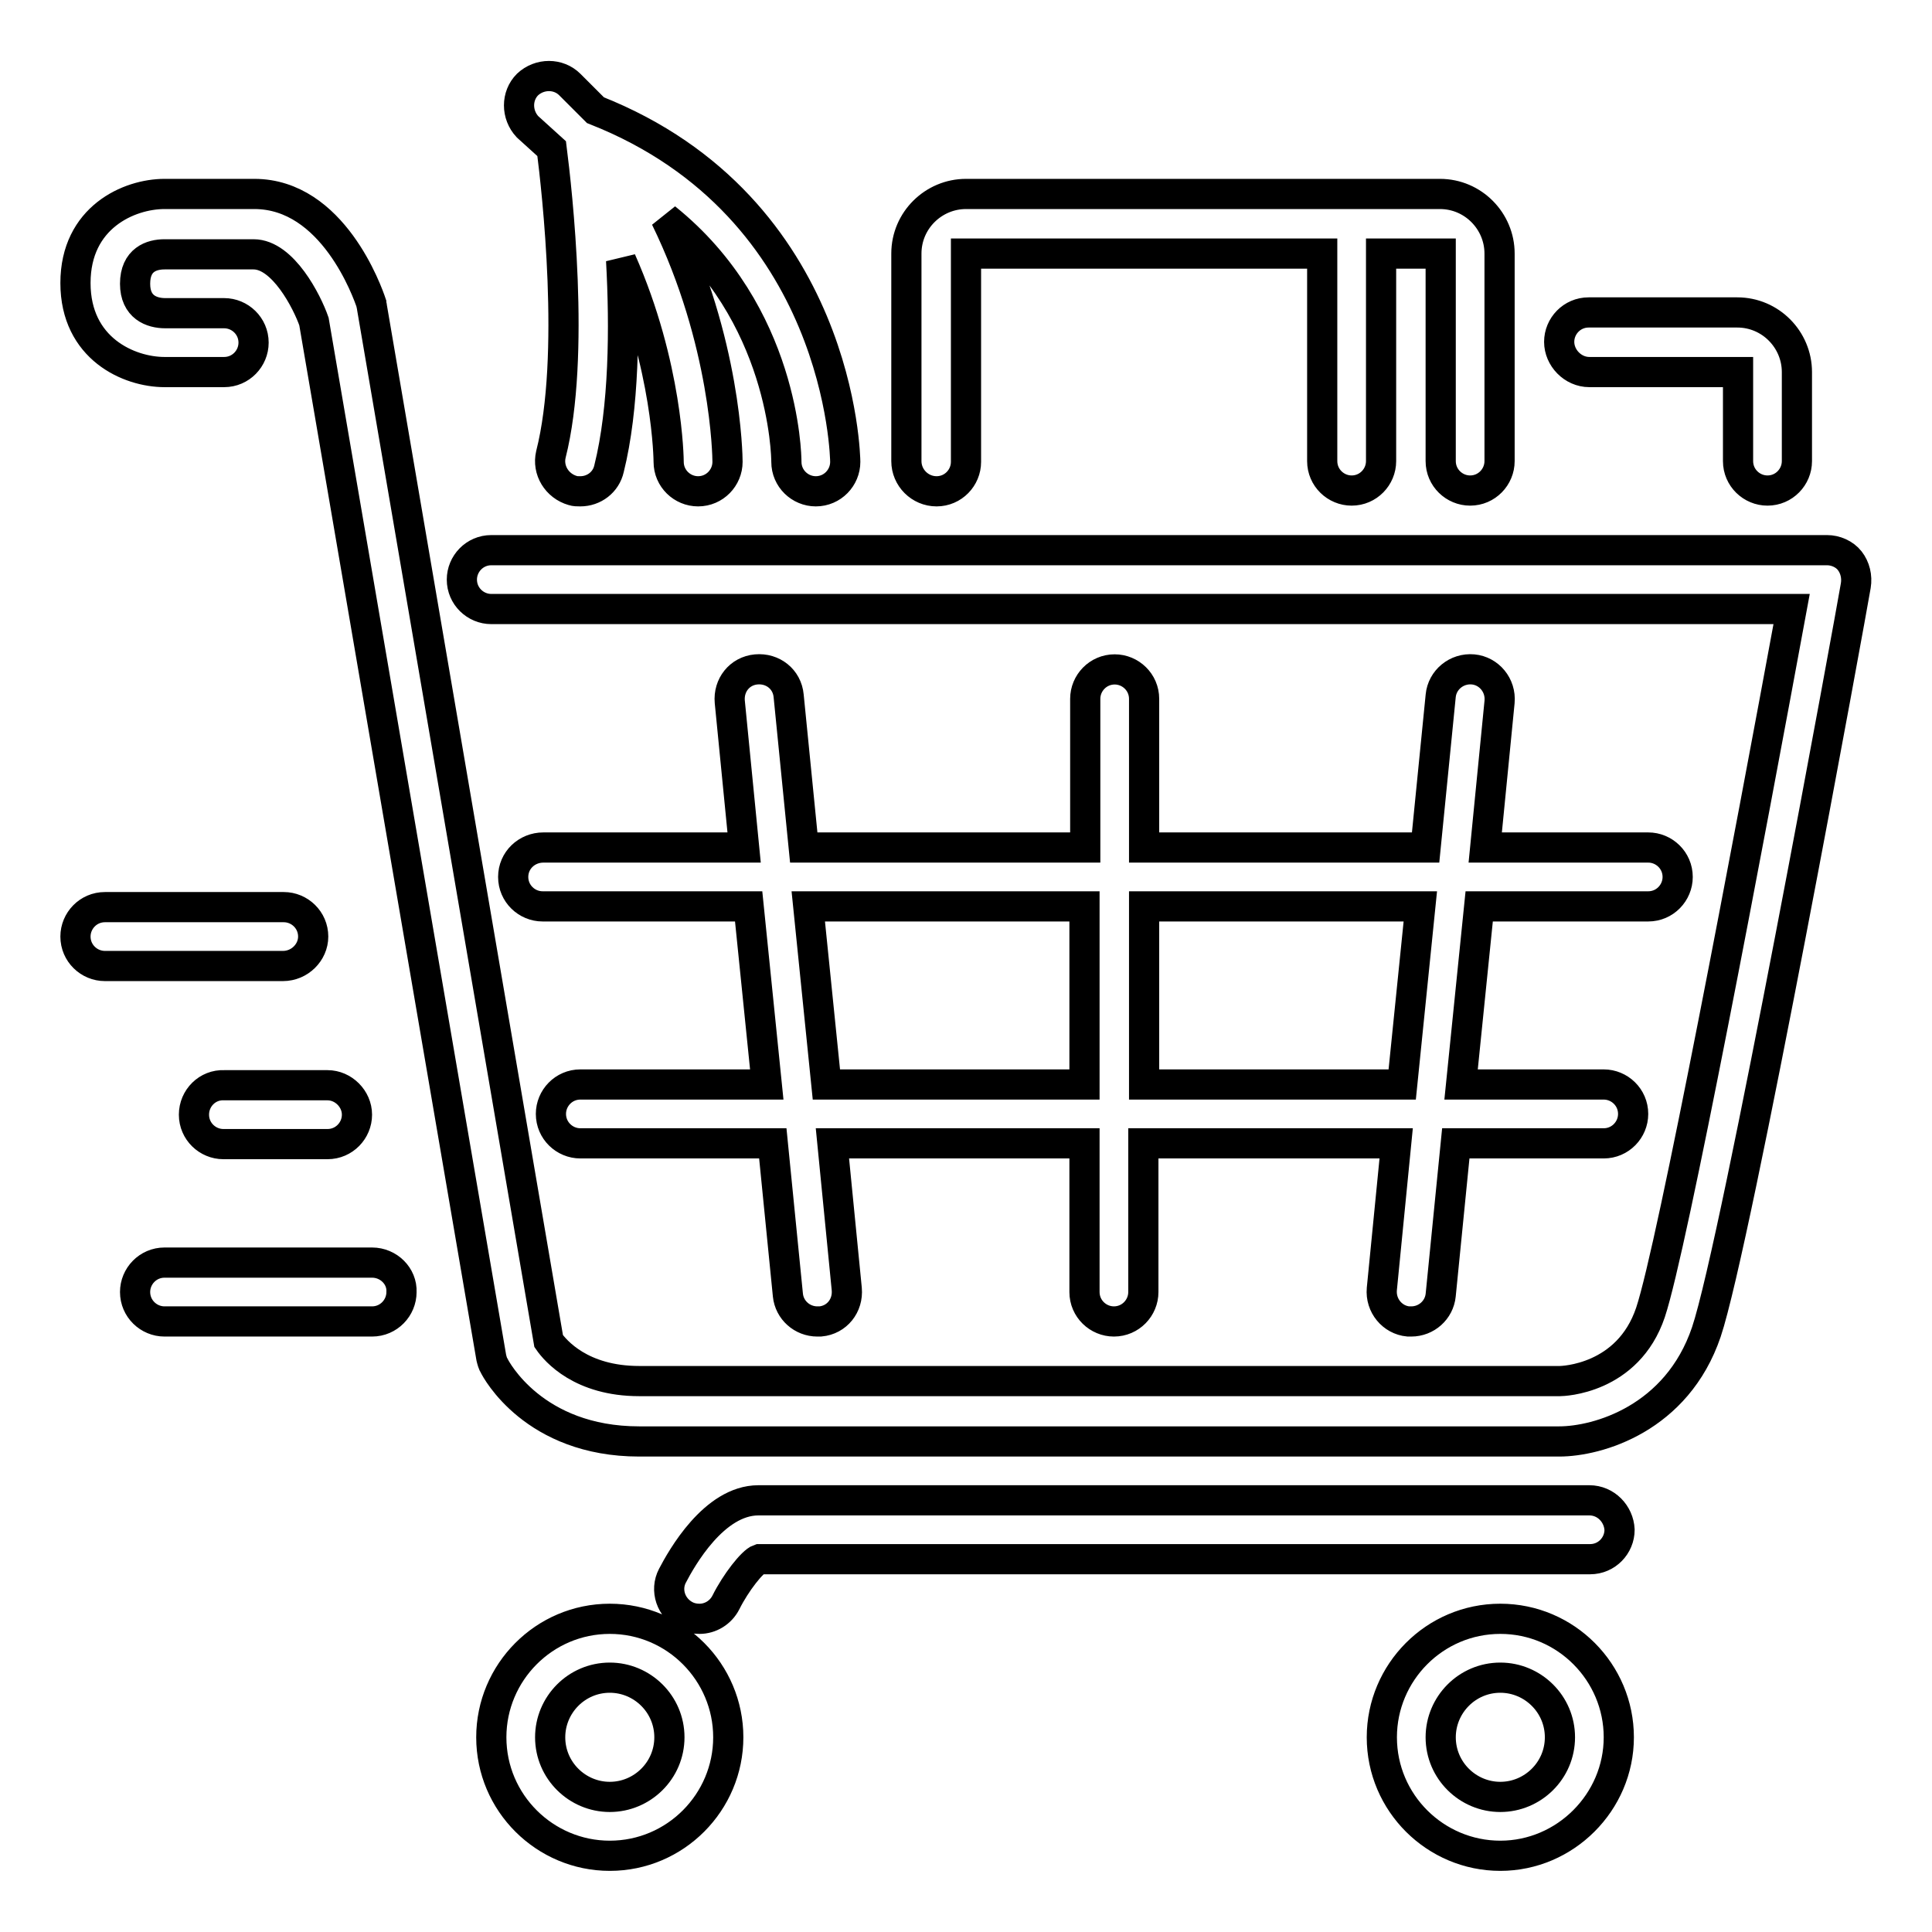
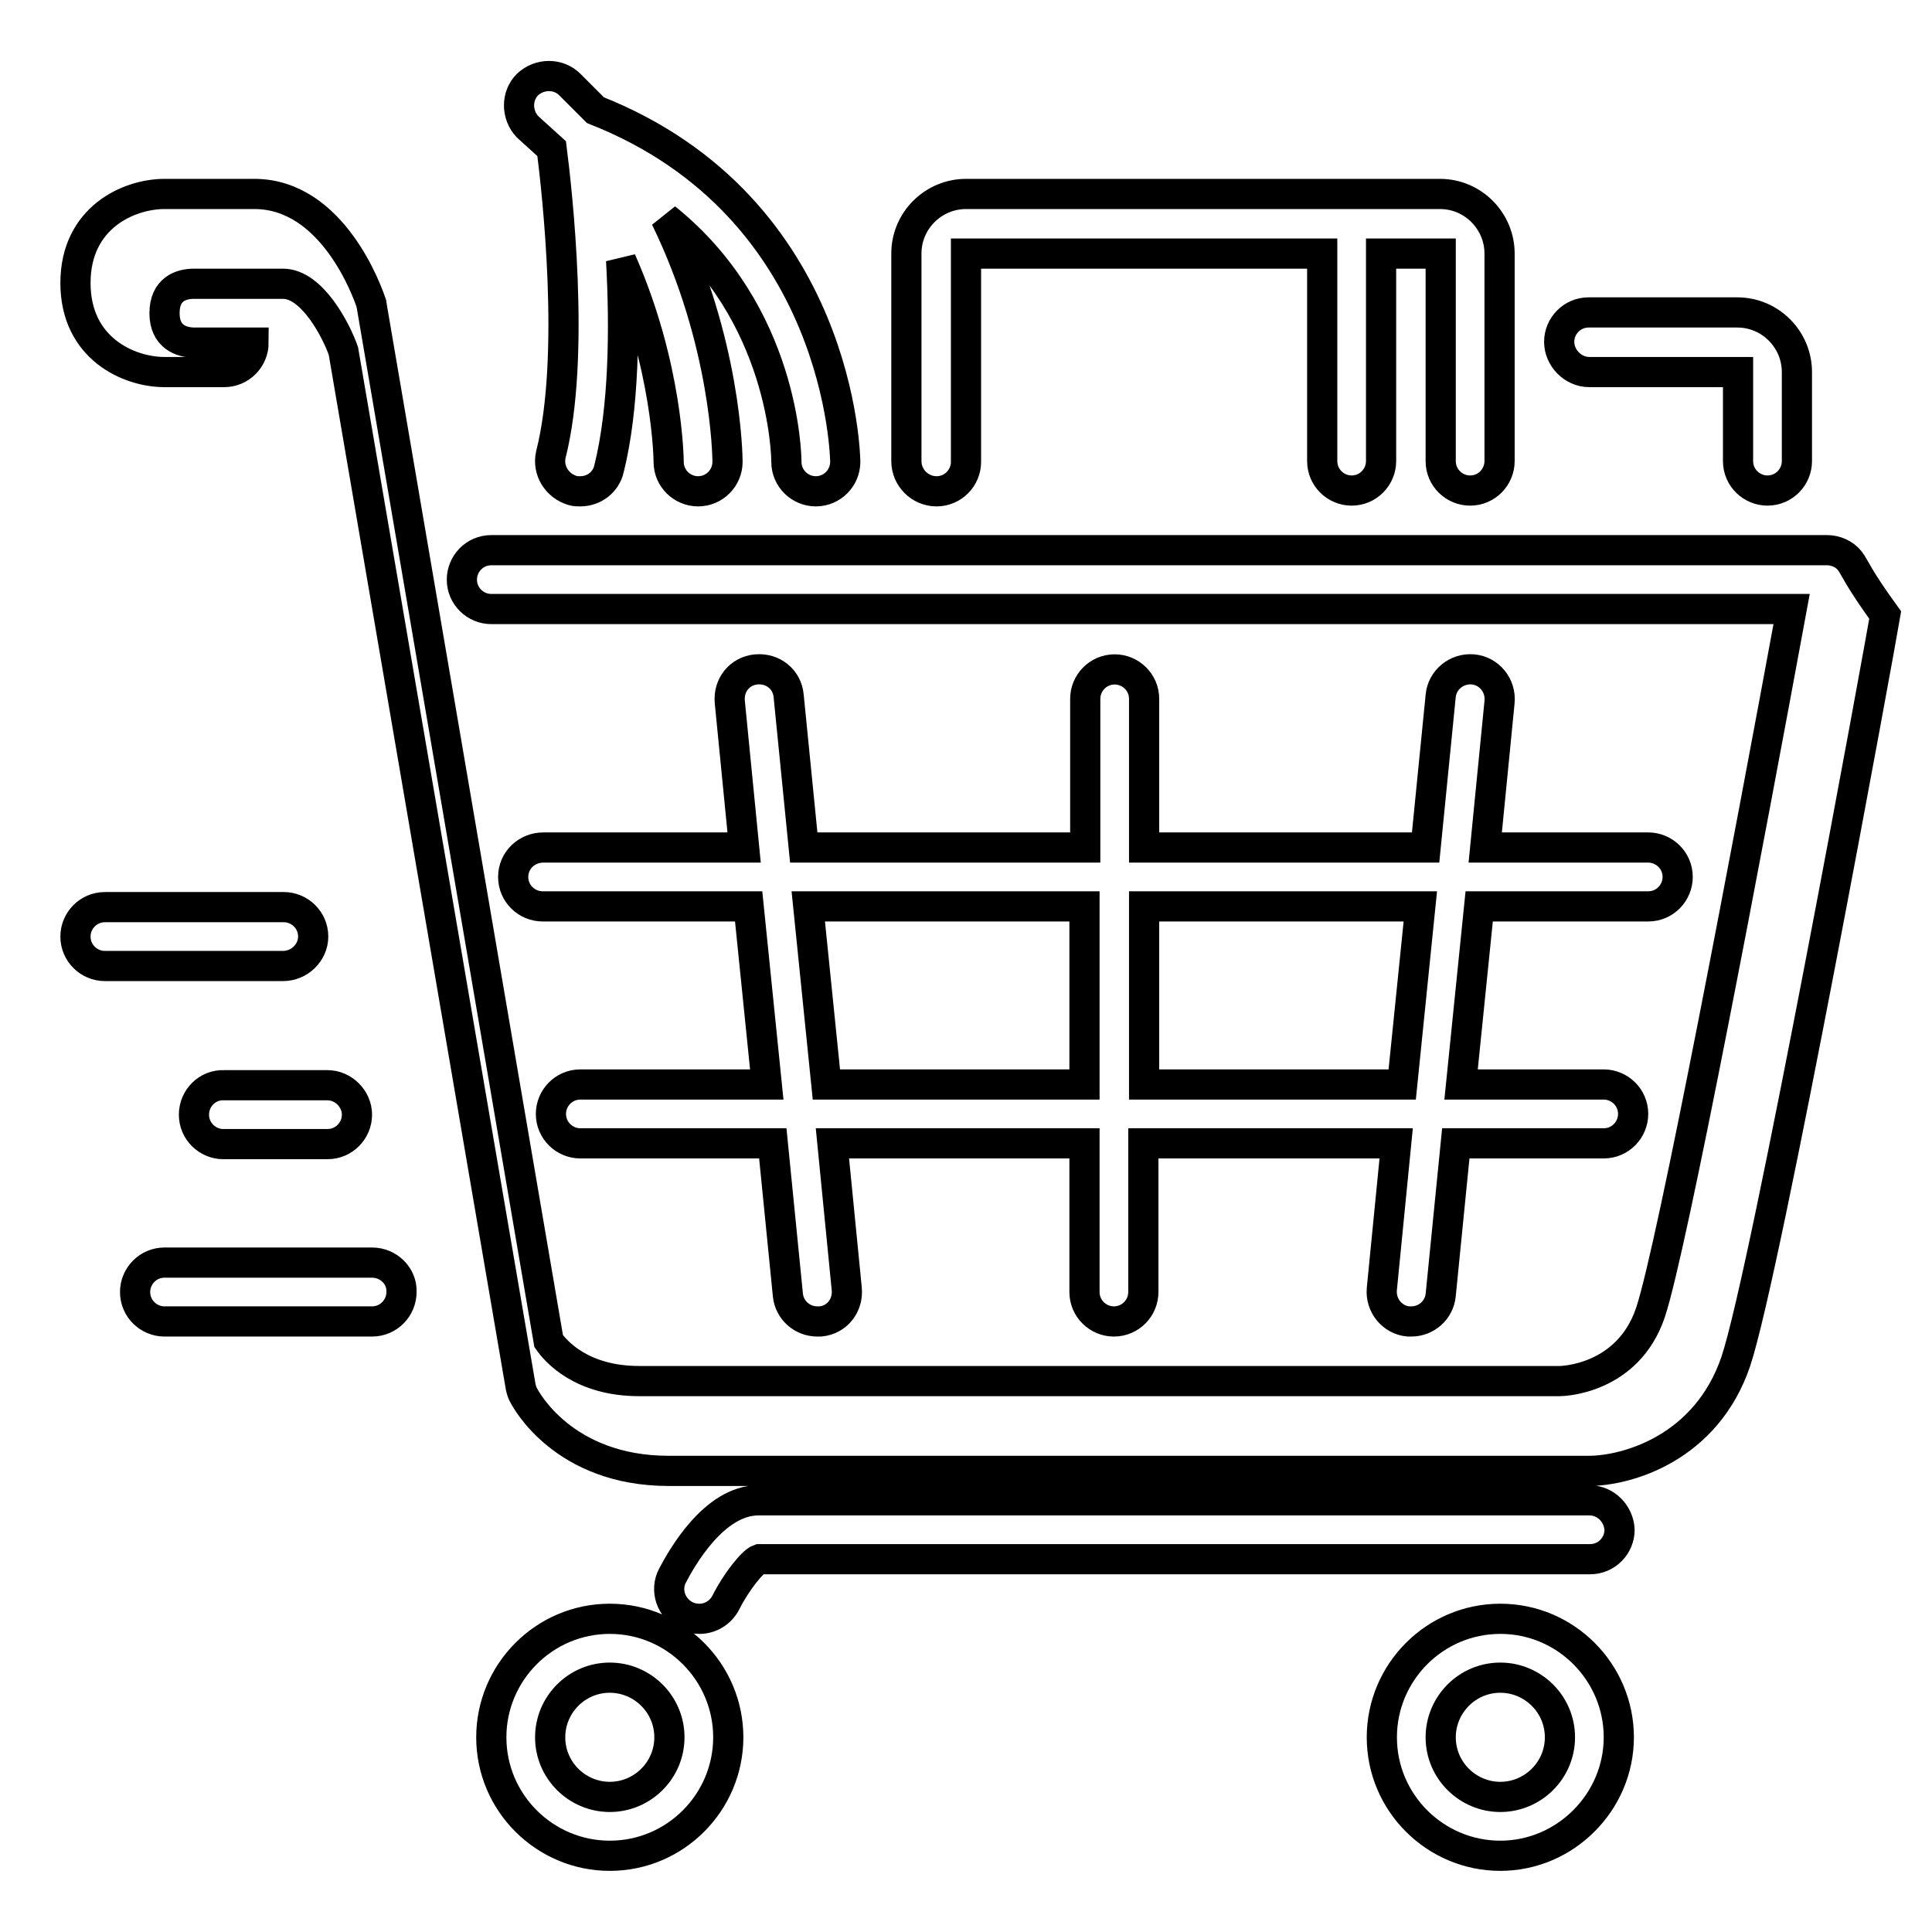
<svg xmlns="http://www.w3.org/2000/svg" version="1.1" x="0px" y="0px" viewBox="0 0 256 256" enable-background="new 0 0 256 256" xml:space="preserve">
  <g>
-     <path stroke-width="4" fill-opacity="0" stroke="#000000" d="M25.7,147.7c0,2.2,1.8,3.9,3.9,3.9h13.8c2.2,0,3.9-1.8,3.9-3.9s-1.8-3.9-3.9-3.9H29.7 C27.5,143.7,25.7,145.5,25.7,147.7z M41.5,124.1c0-2.2-1.8-3.9-3.9-3.9H13.9c-2.2,0-3.9,1.8-3.9,3.9c0,2.2,1.8,3.9,3.9,3.9h23.6 C39.7,128,41.5,126.2,41.5,124.1z M73.1,19.7c0.7,5.5,3.2,27.5-0.1,40.5c-0.5,2.1,0.8,4.2,2.9,4.8c0.3,0.1,0.6,0.1,1,0.1 c1.8,0,3.4-1.2,3.8-3c2-8,2.1-18.7,1.6-27.6c6.2,14,6.3,26.5,6.3,26.7c0,2.2,1.8,3.9,3.9,3.9h0c2.2,0,3.9-1.8,3.9-3.9 c0-0.8-0.2-15.9-8.2-32.3c15.7,12.6,16,31.4,16,32.3c0,2.2,1.8,3.9,3.9,3.9c2.2,0,3.9-1.8,3.9-3.9c0-0.3-0.4-33.7-33.1-46.6 l-3.4-3.4c-1.5-1.5-4-1.5-5.6,0c-1.5,1.5-1.5,4,0,5.6L73.1,19.7z M210.6,49.3h19.7v11.8c0,2.2,1.8,3.9,3.9,3.9 c2.2,0,3.9-1.8,3.9-3.9V49.3c0-4.3-3.5-7.9-7.9-7.9h-19.7c-2.2,0-3.9,1.8-3.9,3.9S208.4,49.3,210.6,49.3z M124.1,65.1 c2.2,0,3.9-1.8,3.9-3.9V33.6h47.2v27.5c0,2.2,1.8,3.9,3.9,3.9c2.2,0,3.9-1.8,3.9-3.9V33.6h7.9v27.5c0,2.2,1.8,3.9,3.9,3.9 c2.2,0,3.9-1.8,3.9-3.9V33.6c0-4.3-3.5-7.9-7.9-7.9H128c-4.3,0-7.9,3.5-7.9,7.9v27.5C120.1,63.3,121.9,65.1,124.1,65.1z  M198.8,214.5c-8.7,0-15.7,7.1-15.7,15.7c0,8.7,7.1,15.7,15.7,15.7s15.7-7.1,15.7-15.7C214.5,221.6,207.5,214.5,198.8,214.5z  M198.8,238.1c-4.3,0-7.9-3.5-7.9-7.9c0-4.3,3.5-7.9,7.9-7.9c4.3,0,7.9,3.5,7.9,7.9C206.7,234.6,203.1,238.1,198.8,238.1z  M210.6,198.8H100.5c-5.9,0-10.2,7.7-11.4,10c-1,1.9-0.2,4.3,1.8,5.3c0.6,0.3,1.2,0.4,1.8,0.4c1.4,0,2.8-0.8,3.5-2.2 c1.3-2.6,3.5-5.4,4.4-5.7h110.1c2.2,0,3.9-1.8,3.9-3.9C214.5,200.6,212.8,198.8,210.6,198.8z M245.1,74.3c-0.7-0.9-1.9-1.4-3-1.4 h-177c-2.2,0-3.9,1.8-3.9,3.9c0,2.2,1.8,3.9,3.9,3.9h172.3c-5.7,30.9-15.8,84.5-18.7,93.2c-3,8.9-11.7,9.1-12,9.1H84.7 c-7.7,0-11.1-4-12-5.3L49.3,40.8c0-0.2-0.1-0.4-0.1-0.6c-0.5-1.5-5.1-14.5-15.5-14.5H21.8c-4.7,0-11.8,3.1-11.8,11.8 c0,8.7,7.1,11.8,11.8,11.8h7.9c2.2,0,3.9-1.8,3.9-3.9c0-2.2-1.8-3.9-3.9-3.9h-7.8c-1.8,0-4-0.8-4-3.9c0-3.2,2.2-3.9,3.9-3.9h11.8 c3.9,0,7.1,6.3,8,8.9l23.5,137.3c0.1,0.4,0.2,0.8,0.4,1.1c0.2,0.4,5.2,10,19.2,10h121.9c5.1,0,15.6-3,19.5-14.5 c4-11.9,19.2-95.3,19.8-98.9C246.1,76.4,245.8,75.2,245.1,74.3z M80.8,214.5c-8.7,0-15.7,7.1-15.7,15.7c0,8.7,7.1,15.7,15.7,15.7 c8.7,0,15.7-7.1,15.7-15.7C96.5,221.6,89.5,214.5,80.8,214.5z M80.8,238.1c-4.3,0-7.9-3.5-7.9-7.9c0-4.3,3.5-7.9,7.9-7.9 c4.3,0,7.9,3.5,7.9,7.9C88.7,234.6,85.1,238.1,80.8,238.1z M68,116.2c0,2.2,1.8,3.9,3.9,3.9h27.3l2.4,23.6H76.9 c-2.2,0-3.9,1.8-3.9,3.9c0,2.2,1.8,3.9,3.9,3.9h25.5l2,20.1c0.2,2,1.9,3.5,3.9,3.5c0.1,0,0.3,0,0.4,0c2.2-0.2,3.7-2.1,3.5-4.3 l-1.9-19.3h33.4v19.7c0,2.2,1.8,3.9,3.9,3.9c2.2,0,3.9-1.8,3.9-3.9v-19.7H185l-1.9,19.3c-0.2,2.2,1.4,4.1,3.5,4.3 c0.1,0,0.3,0,0.4,0c2,0,3.7-1.5,3.9-3.5l2-20.1h19.6c2.2,0,3.9-1.8,3.9-3.9c0-2.2-1.8-3.9-3.9-3.9h-18.9l2.4-23.6h22.4 c2.2,0,3.9-1.8,3.9-3.9c0-2.2-1.8-3.9-3.9-3.9h-21.6l1.9-19.3c0.2-2.2-1.4-4.1-3.5-4.3c-2.2-0.2-4.1,1.4-4.3,3.5l-2,20.1h-37.3 V92.6c0-2.2-1.8-3.9-3.9-3.9c-2.2,0-3.9,1.8-3.9,3.9v19.7h-37.3l-2-20.1c-0.2-2.2-2.1-3.7-4.3-3.5c-2.2,0.2-3.7,2.1-3.5,4.3 l1.9,19.3H72C69.8,112.3,68,114,68,116.2z M151.6,120.1h36.6l-2.4,23.6h-34.2V120.1z M143.7,120.1v23.6h-34.2l-2.4-23.6H143.7z  M49.3,167.3H21.8c-2.2,0-3.9,1.8-3.9,3.9c0,2.2,1.8,3.9,3.9,3.9h27.5c2.2,0,3.9-1.8,3.9-3.9C53.3,169.1,51.5,167.3,49.3,167.3z" />
+     <path stroke-width="4" fill-opacity="0" stroke="#000000" d="M25.7,147.7c0,2.2,1.8,3.9,3.9,3.9h13.8c2.2,0,3.9-1.8,3.9-3.9s-1.8-3.9-3.9-3.9H29.7 C27.5,143.7,25.7,145.5,25.7,147.7z M41.5,124.1c0-2.2-1.8-3.9-3.9-3.9H13.9c-2.2,0-3.9,1.8-3.9,3.9c0,2.2,1.8,3.9,3.9,3.9h23.6 C39.7,128,41.5,126.2,41.5,124.1z M73.1,19.7c0.7,5.5,3.2,27.5-0.1,40.5c-0.5,2.1,0.8,4.2,2.9,4.8c0.3,0.1,0.6,0.1,1,0.1 c1.8,0,3.4-1.2,3.8-3c2-8,2.1-18.7,1.6-27.6c6.2,14,6.3,26.5,6.3,26.7c0,2.2,1.8,3.9,3.9,3.9h0c2.2,0,3.9-1.8,3.9-3.9 c0-0.8-0.2-15.9-8.2-32.3c15.7,12.6,16,31.4,16,32.3c0,2.2,1.8,3.9,3.9,3.9c2.2,0,3.9-1.8,3.9-3.9c0-0.3-0.4-33.7-33.1-46.6 l-3.4-3.4c-1.5-1.5-4-1.5-5.6,0c-1.5,1.5-1.5,4,0,5.6L73.1,19.7z M210.6,49.3h19.7v11.8c0,2.2,1.8,3.9,3.9,3.9 c2.2,0,3.9-1.8,3.9-3.9V49.3c0-4.3-3.5-7.9-7.9-7.9h-19.7c-2.2,0-3.9,1.8-3.9,3.9S208.4,49.3,210.6,49.3z M124.1,65.1 c2.2,0,3.9-1.8,3.9-3.9V33.6h47.2v27.5c0,2.2,1.8,3.9,3.9,3.9c2.2,0,3.9-1.8,3.9-3.9V33.6h7.9v27.5c0,2.2,1.8,3.9,3.9,3.9 c2.2,0,3.9-1.8,3.9-3.9V33.6c0-4.3-3.5-7.9-7.9-7.9H128c-4.3,0-7.9,3.5-7.9,7.9v27.5C120.1,63.3,121.9,65.1,124.1,65.1z  M198.8,214.5c-8.7,0-15.7,7.1-15.7,15.7c0,8.7,7.1,15.7,15.7,15.7s15.7-7.1,15.7-15.7C214.5,221.6,207.5,214.5,198.8,214.5z  M198.8,238.1c-4.3,0-7.9-3.5-7.9-7.9c0-4.3,3.5-7.9,7.9-7.9c4.3,0,7.9,3.5,7.9,7.9C206.7,234.6,203.1,238.1,198.8,238.1z  M210.6,198.8H100.5c-5.9,0-10.2,7.7-11.4,10c-1,1.9-0.2,4.3,1.8,5.3c0.6,0.3,1.2,0.4,1.8,0.4c1.4,0,2.8-0.8,3.5-2.2 c1.3-2.6,3.5-5.4,4.4-5.7h110.1c2.2,0,3.9-1.8,3.9-3.9C214.5,200.6,212.8,198.8,210.6,198.8z M245.1,74.3c-0.7-0.9-1.9-1.4-3-1.4 h-177c-2.2,0-3.9,1.8-3.9,3.9c0,2.2,1.8,3.9,3.9,3.9h172.3c-5.7,30.9-15.8,84.5-18.7,93.2c-3,8.9-11.7,9.1-12,9.1H84.7 c-7.7,0-11.1-4-12-5.3L49.3,40.8c0-0.2-0.1-0.4-0.1-0.6c-0.5-1.5-5.1-14.5-15.5-14.5H21.8c-4.7,0-11.8,3.1-11.8,11.8 c0,8.7,7.1,11.8,11.8,11.8h7.9c2.2,0,3.9-1.8,3.9-3.9h-7.8c-1.8,0-4-0.8-4-3.9c0-3.2,2.2-3.9,3.9-3.9h11.8 c3.9,0,7.1,6.3,8,8.9l23.5,137.3c0.1,0.4,0.2,0.8,0.4,1.1c0.2,0.4,5.2,10,19.2,10h121.9c5.1,0,15.6-3,19.5-14.5 c4-11.9,19.2-95.3,19.8-98.9C246.1,76.4,245.8,75.2,245.1,74.3z M80.8,214.5c-8.7,0-15.7,7.1-15.7,15.7c0,8.7,7.1,15.7,15.7,15.7 c8.7,0,15.7-7.1,15.7-15.7C96.5,221.6,89.5,214.5,80.8,214.5z M80.8,238.1c-4.3,0-7.9-3.5-7.9-7.9c0-4.3,3.5-7.9,7.9-7.9 c4.3,0,7.9,3.5,7.9,7.9C88.7,234.6,85.1,238.1,80.8,238.1z M68,116.2c0,2.2,1.8,3.9,3.9,3.9h27.3l2.4,23.6H76.9 c-2.2,0-3.9,1.8-3.9,3.9c0,2.2,1.8,3.9,3.9,3.9h25.5l2,20.1c0.2,2,1.9,3.5,3.9,3.5c0.1,0,0.3,0,0.4,0c2.2-0.2,3.7-2.1,3.5-4.3 l-1.9-19.3h33.4v19.7c0,2.2,1.8,3.9,3.9,3.9c2.2,0,3.9-1.8,3.9-3.9v-19.7H185l-1.9,19.3c-0.2,2.2,1.4,4.1,3.5,4.3 c0.1,0,0.3,0,0.4,0c2,0,3.7-1.5,3.9-3.5l2-20.1h19.6c2.2,0,3.9-1.8,3.9-3.9c0-2.2-1.8-3.9-3.9-3.9h-18.9l2.4-23.6h22.4 c2.2,0,3.9-1.8,3.9-3.9c0-2.2-1.8-3.9-3.9-3.9h-21.6l1.9-19.3c0.2-2.2-1.4-4.1-3.5-4.3c-2.2-0.2-4.1,1.4-4.3,3.5l-2,20.1h-37.3 V92.6c0-2.2-1.8-3.9-3.9-3.9c-2.2,0-3.9,1.8-3.9,3.9v19.7h-37.3l-2-20.1c-0.2-2.2-2.1-3.7-4.3-3.5c-2.2,0.2-3.7,2.1-3.5,4.3 l1.9,19.3H72C69.8,112.3,68,114,68,116.2z M151.6,120.1h36.6l-2.4,23.6h-34.2V120.1z M143.7,120.1v23.6h-34.2l-2.4-23.6H143.7z  M49.3,167.3H21.8c-2.2,0-3.9,1.8-3.9,3.9c0,2.2,1.8,3.9,3.9,3.9h27.5c2.2,0,3.9-1.8,3.9-3.9C53.3,169.1,51.5,167.3,49.3,167.3z" />
  </g>
</svg>